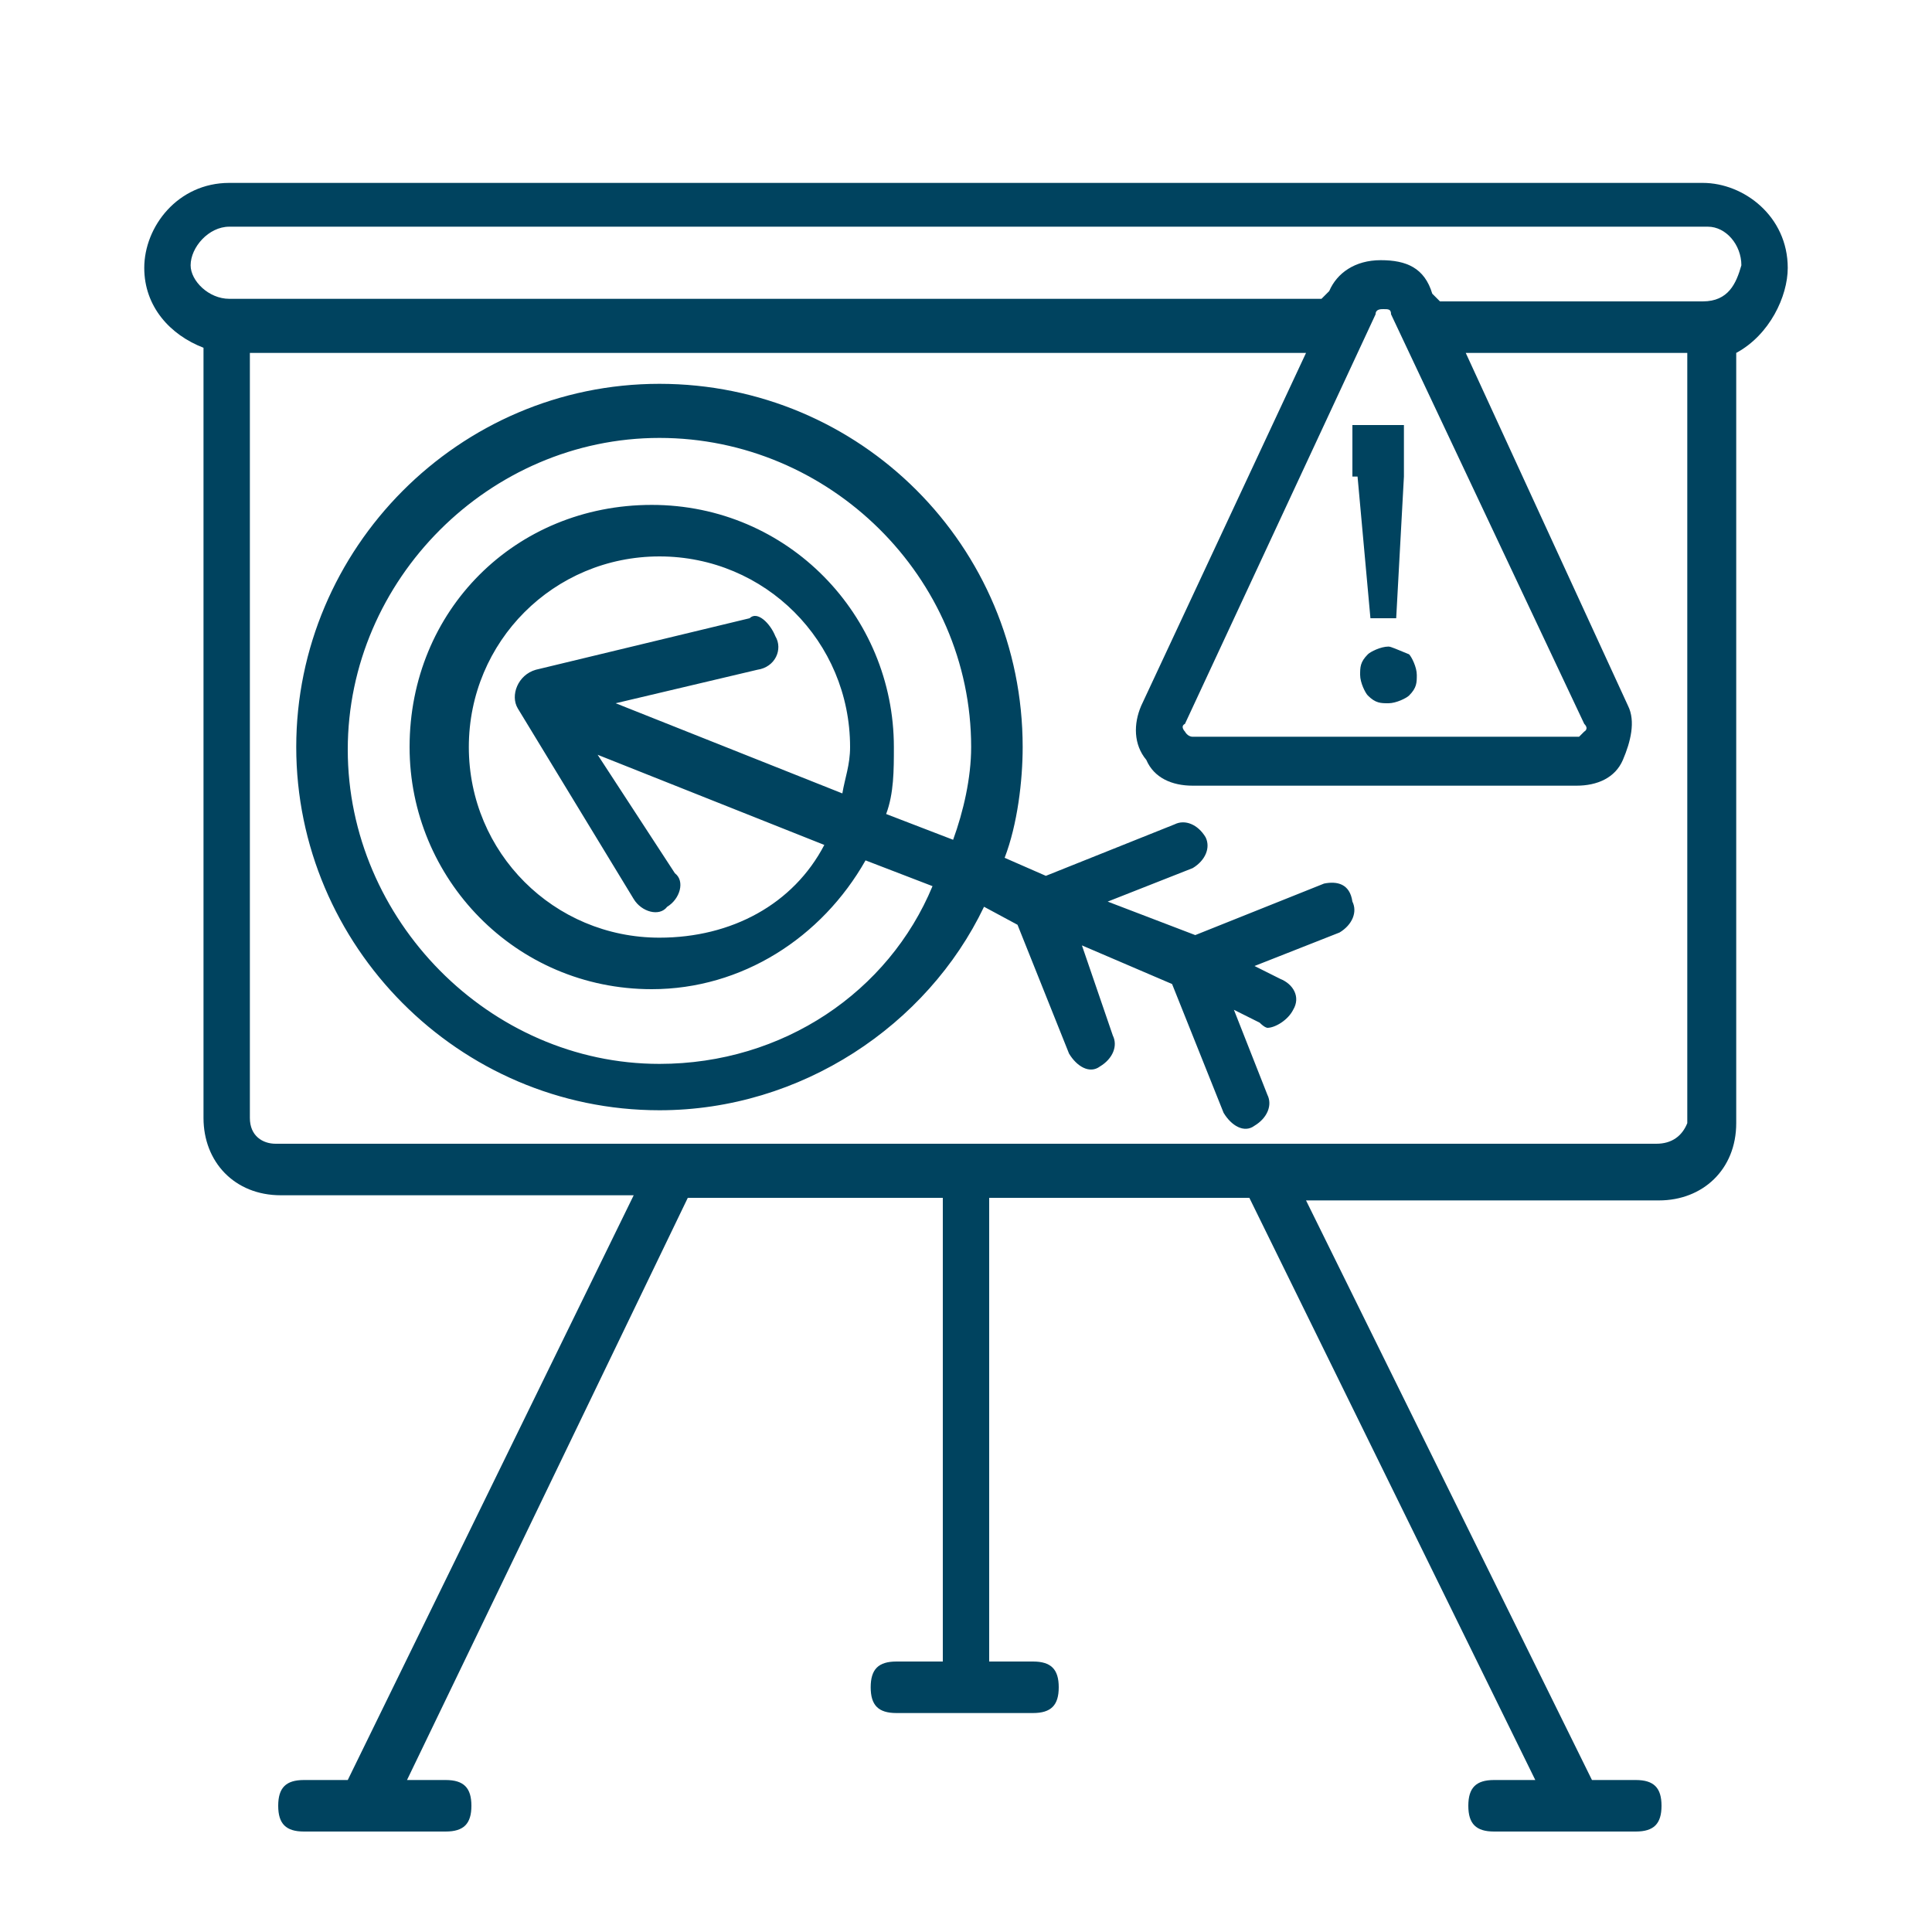
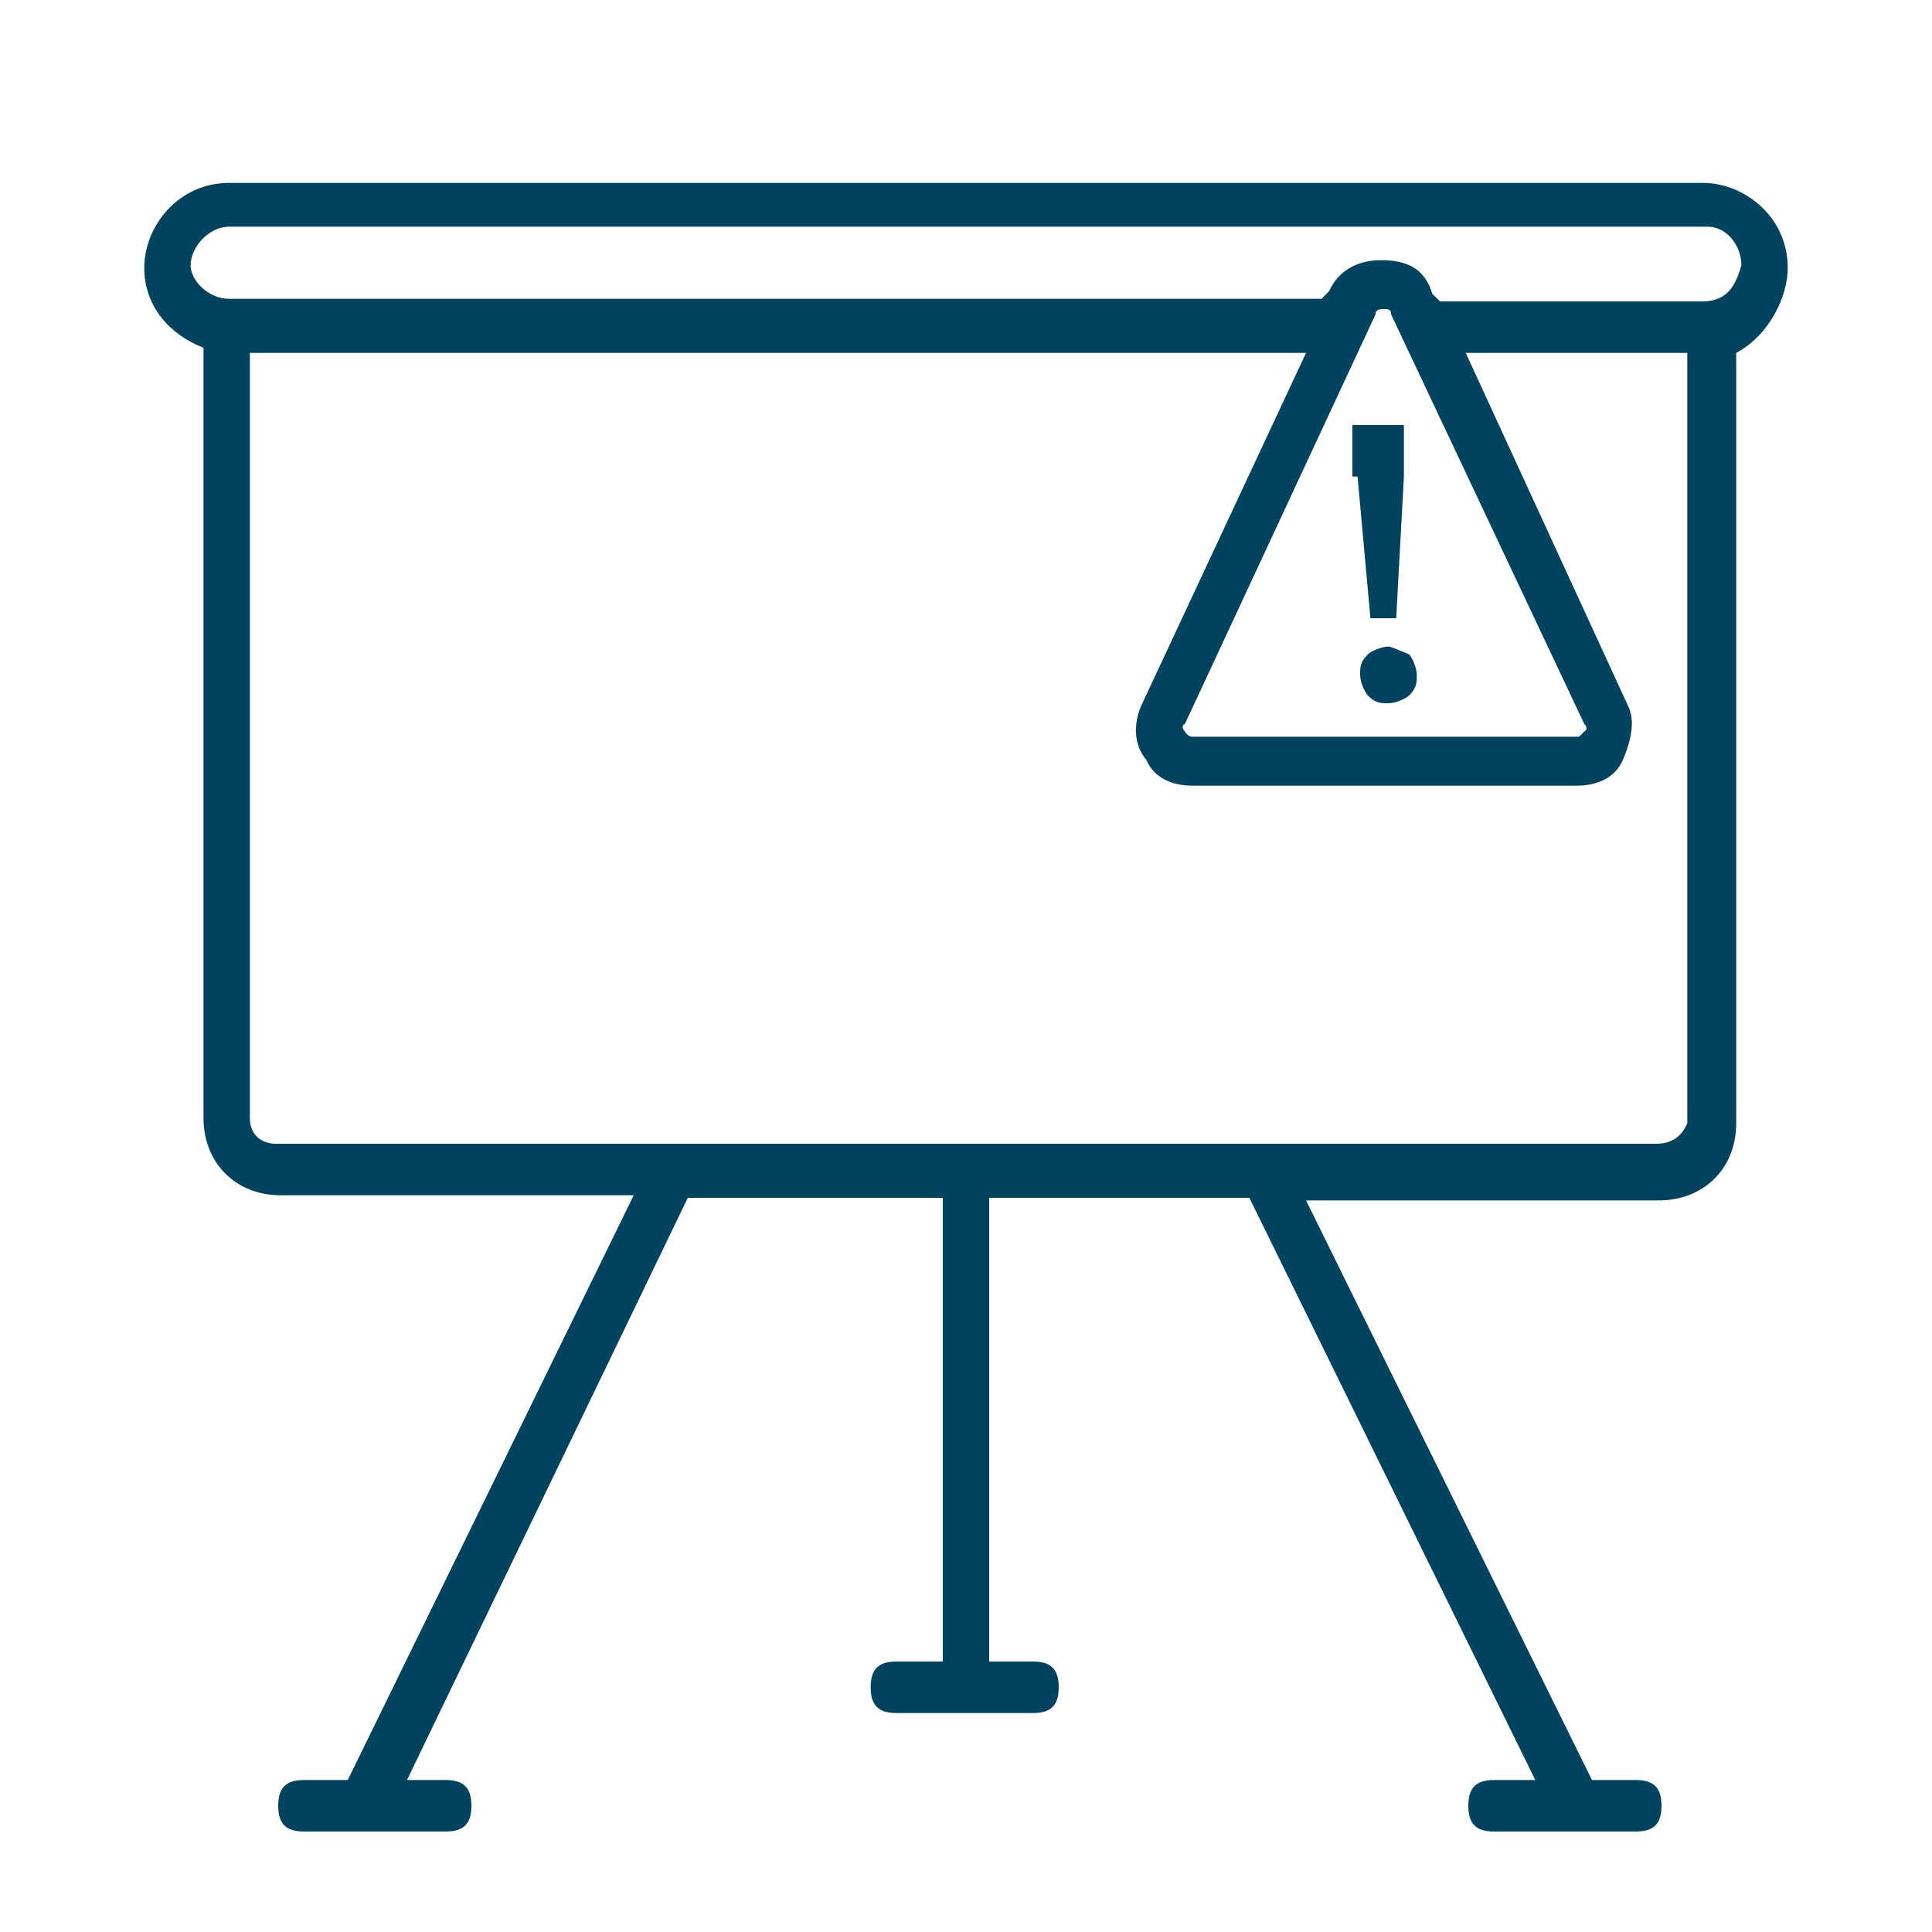
<svg xmlns="http://www.w3.org/2000/svg" version="1.1" id="Layer_1" x="0px" y="0px" width="75px" height="75px" viewBox="0 0 75 75" style="enable-background:new 0 0 75 75;" xml:space="preserve">
  <style type="text/css">
	.st0{fill:#00435F;}
</style>
  <g>
    <path class="st0" d="M69.4,10.4c0-2-1.7-3.3-3.3-3.3H8.9c-2,0-3.3,1.7-3.3,3.3c0,1.5,1,2.6,2.3,3.1v29.9c0,1.7,1.2,3,3,3h13.7   L13.5,69.1h-1.7c-0.7,0-1,0.3-1,1c0,0.7,0.3,1,1,1h5.5c0.7,0,1-0.3,1-1c0-0.7-0.3-1-1-1h-1.5l10.9-22.6h9.9v18h-1.8   c-0.7,0-1,0.3-1,1c0,0.7,0.3,1,1,1h5.3c0.7,0,1-0.3,1-1c0-0.7-0.3-1-1-1h-1.7v-18h10.1l11.1,22.6H58c-0.7,0-1,0.3-1,1   c0,0.7,0.3,1,1,1h5.5c0.7,0,1-0.3,1-1c0-0.7-0.3-1-1-1h-1.7L50.7,46.6h13.7c1.7,0,3-1.2,3-3V13.7C68.7,13,69.4,11.5,69.4,10.4   L69.4,10.4z M64.3,44.4H10.7c-0.5,0-1-0.3-1-1V13.7h41l-6.4,13.7c-0.3,0.7-0.3,1.5,0.2,2.1c0.3,0.7,1,1,1.8,1h14.9   c0.8,0,1.5-0.3,1.8-1c0.3-0.7,0.5-1.5,0.2-2.1l-6.3-13.7h8.6v29.9C65.3,44.1,64.9,44.4,64.3,44.4L64.3,44.4z M61.5,28.1   c0.2,0.2,0,0.3,0,0.3l-0.2,0.2h-15c-0.2,0-0.3-0.2-0.3-0.2s-0.2-0.2,0-0.3l7.4-15.9c0-0.2,0.2-0.2,0.3-0.2c0.2,0,0.3,0,0.3,0.2   L61.5,28.1z M66.1,11.7H55.9l-0.3-0.3c-0.3-1-1-1.3-2-1.3c-1,0-1.7,0.5-2,1.2l-0.3,0.3H8.9c-0.8,0-1.5-0.7-1.5-1.3   c0-0.7,0.7-1.5,1.5-1.5h57.4c0.7,0,1.3,0.7,1.3,1.5C67.4,11,67.1,11.7,66.1,11.7L66.1,11.7z" />
-     <path class="st0" d="M51.4,34.3l-5,2L43,35l3.3-1.3c0.5-0.3,0.7-0.8,0.5-1.2c-0.3-0.5-0.8-0.7-1.2-0.5l-5,2L39,33.3   c0.5-1.3,0.7-3,0.7-4.3c0-7.8-6.3-14.1-14.1-14.1S11.5,21.3,11.5,29s6.3,14.1,14.1,14.1c5.5,0,10.4-3.3,12.6-7.9l1.3,0.7l2,5   c0.3,0.5,0.8,0.8,1.2,0.5c0.5-0.3,0.7-0.8,0.5-1.2L42,36.7l3.5,1.5l2,5c0.3,0.5,0.8,0.8,1.2,0.5c0.5-0.3,0.7-0.8,0.5-1.2l-1.3-3.3   l1,0.5c0.2,0.2,0.3,0.2,0.3,0.2c0.3,0,0.8-0.3,1-0.7c0.3-0.5,0-1-0.5-1.2l-1-0.5l3.3-1.3c0.5-0.3,0.7-0.8,0.5-1.2   C52.4,34.3,51.9,34.2,51.4,34.3L51.4,34.3z M25.6,41.3c-6.6,0-12.1-5.6-12.1-12.2S19,17,25.6,17S37.7,22.4,37.7,29   c0,1.2-0.3,2.5-0.7,3.6l-2.6-1c0.3-0.8,0.3-1.7,0.3-2.6c0-5.1-4.1-9.4-9.4-9.4s-9.4,4.1-9.4,9.4c0,5.1,4.1,9.4,9.4,9.4   c3.5,0,6.6-2,8.3-5l2.6,1C34.5,38.5,30.4,41.3,25.6,41.3L25.6,41.3z M30.1,24.7c-0.2-0.5-0.7-1-1-0.7l-8.3,2c-0.7,0.2-1,1-0.7,1.5   l4.5,7.4c0.3,0.5,1,0.7,1.3,0.3c0.5-0.3,0.7-1,0.3-1.3l-3-4.6l8.8,3.5c-1.2,2.3-3.6,3.6-6.4,3.6c-4.1,0-7.4-3.3-7.4-7.4   s3.3-7.4,7.4-7.4S33,24.9,33,29c0,0.7-0.2,1.2-0.3,1.8l-8.8-3.5l5.5-1.3C30.1,25.9,30.4,25.2,30.1,24.7L30.1,24.7z" />
    <path class="st0" d="M52.7,18.5l0.5,5.5h1l0.3-5.5v-2h-2v2H52.7z" />
    <path class="st0" d="M53.9,25.1c-0.3,0-0.7,0.2-0.8,0.3c-0.3,0.3-0.3,0.5-0.3,0.8s0.2,0.7,0.3,0.8c0.3,0.3,0.5,0.3,0.8,0.3   c0.3,0,0.7-0.2,0.8-0.3c0.3-0.3,0.3-0.5,0.3-0.8c0-0.3-0.2-0.7-0.3-0.8C54.2,25.2,54,25.1,53.9,25.1z" />
  </g>
</svg>